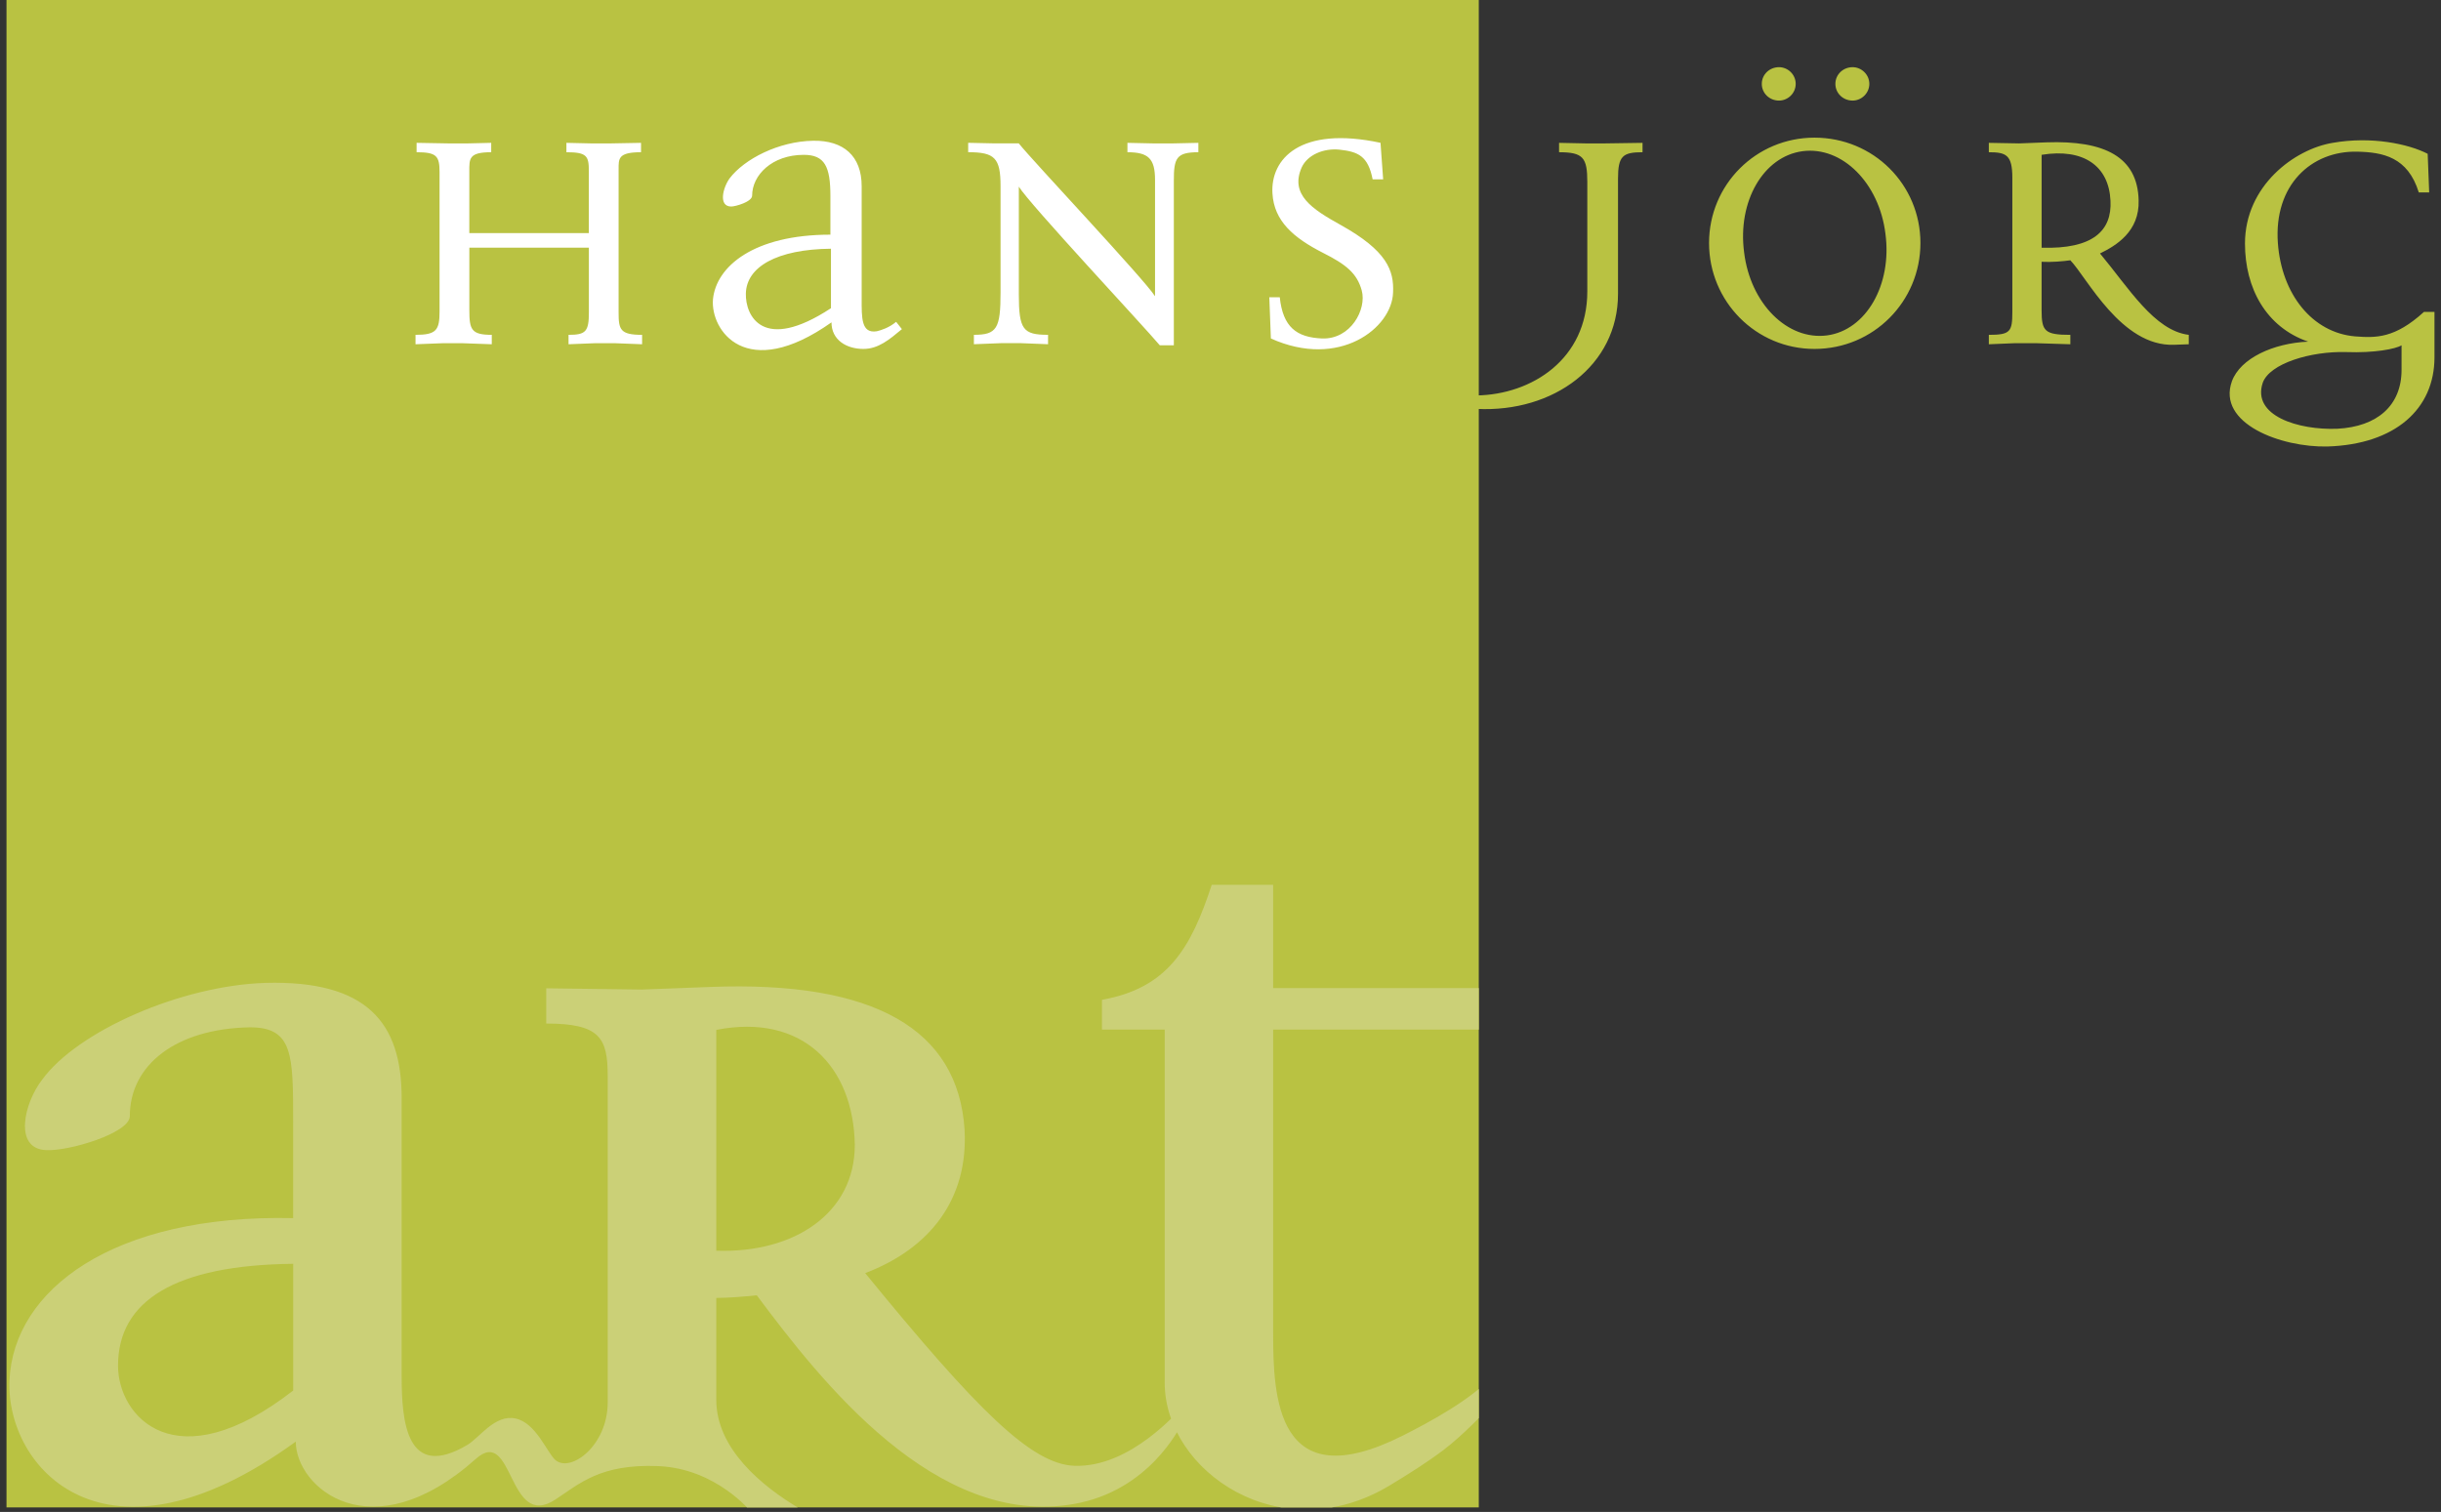
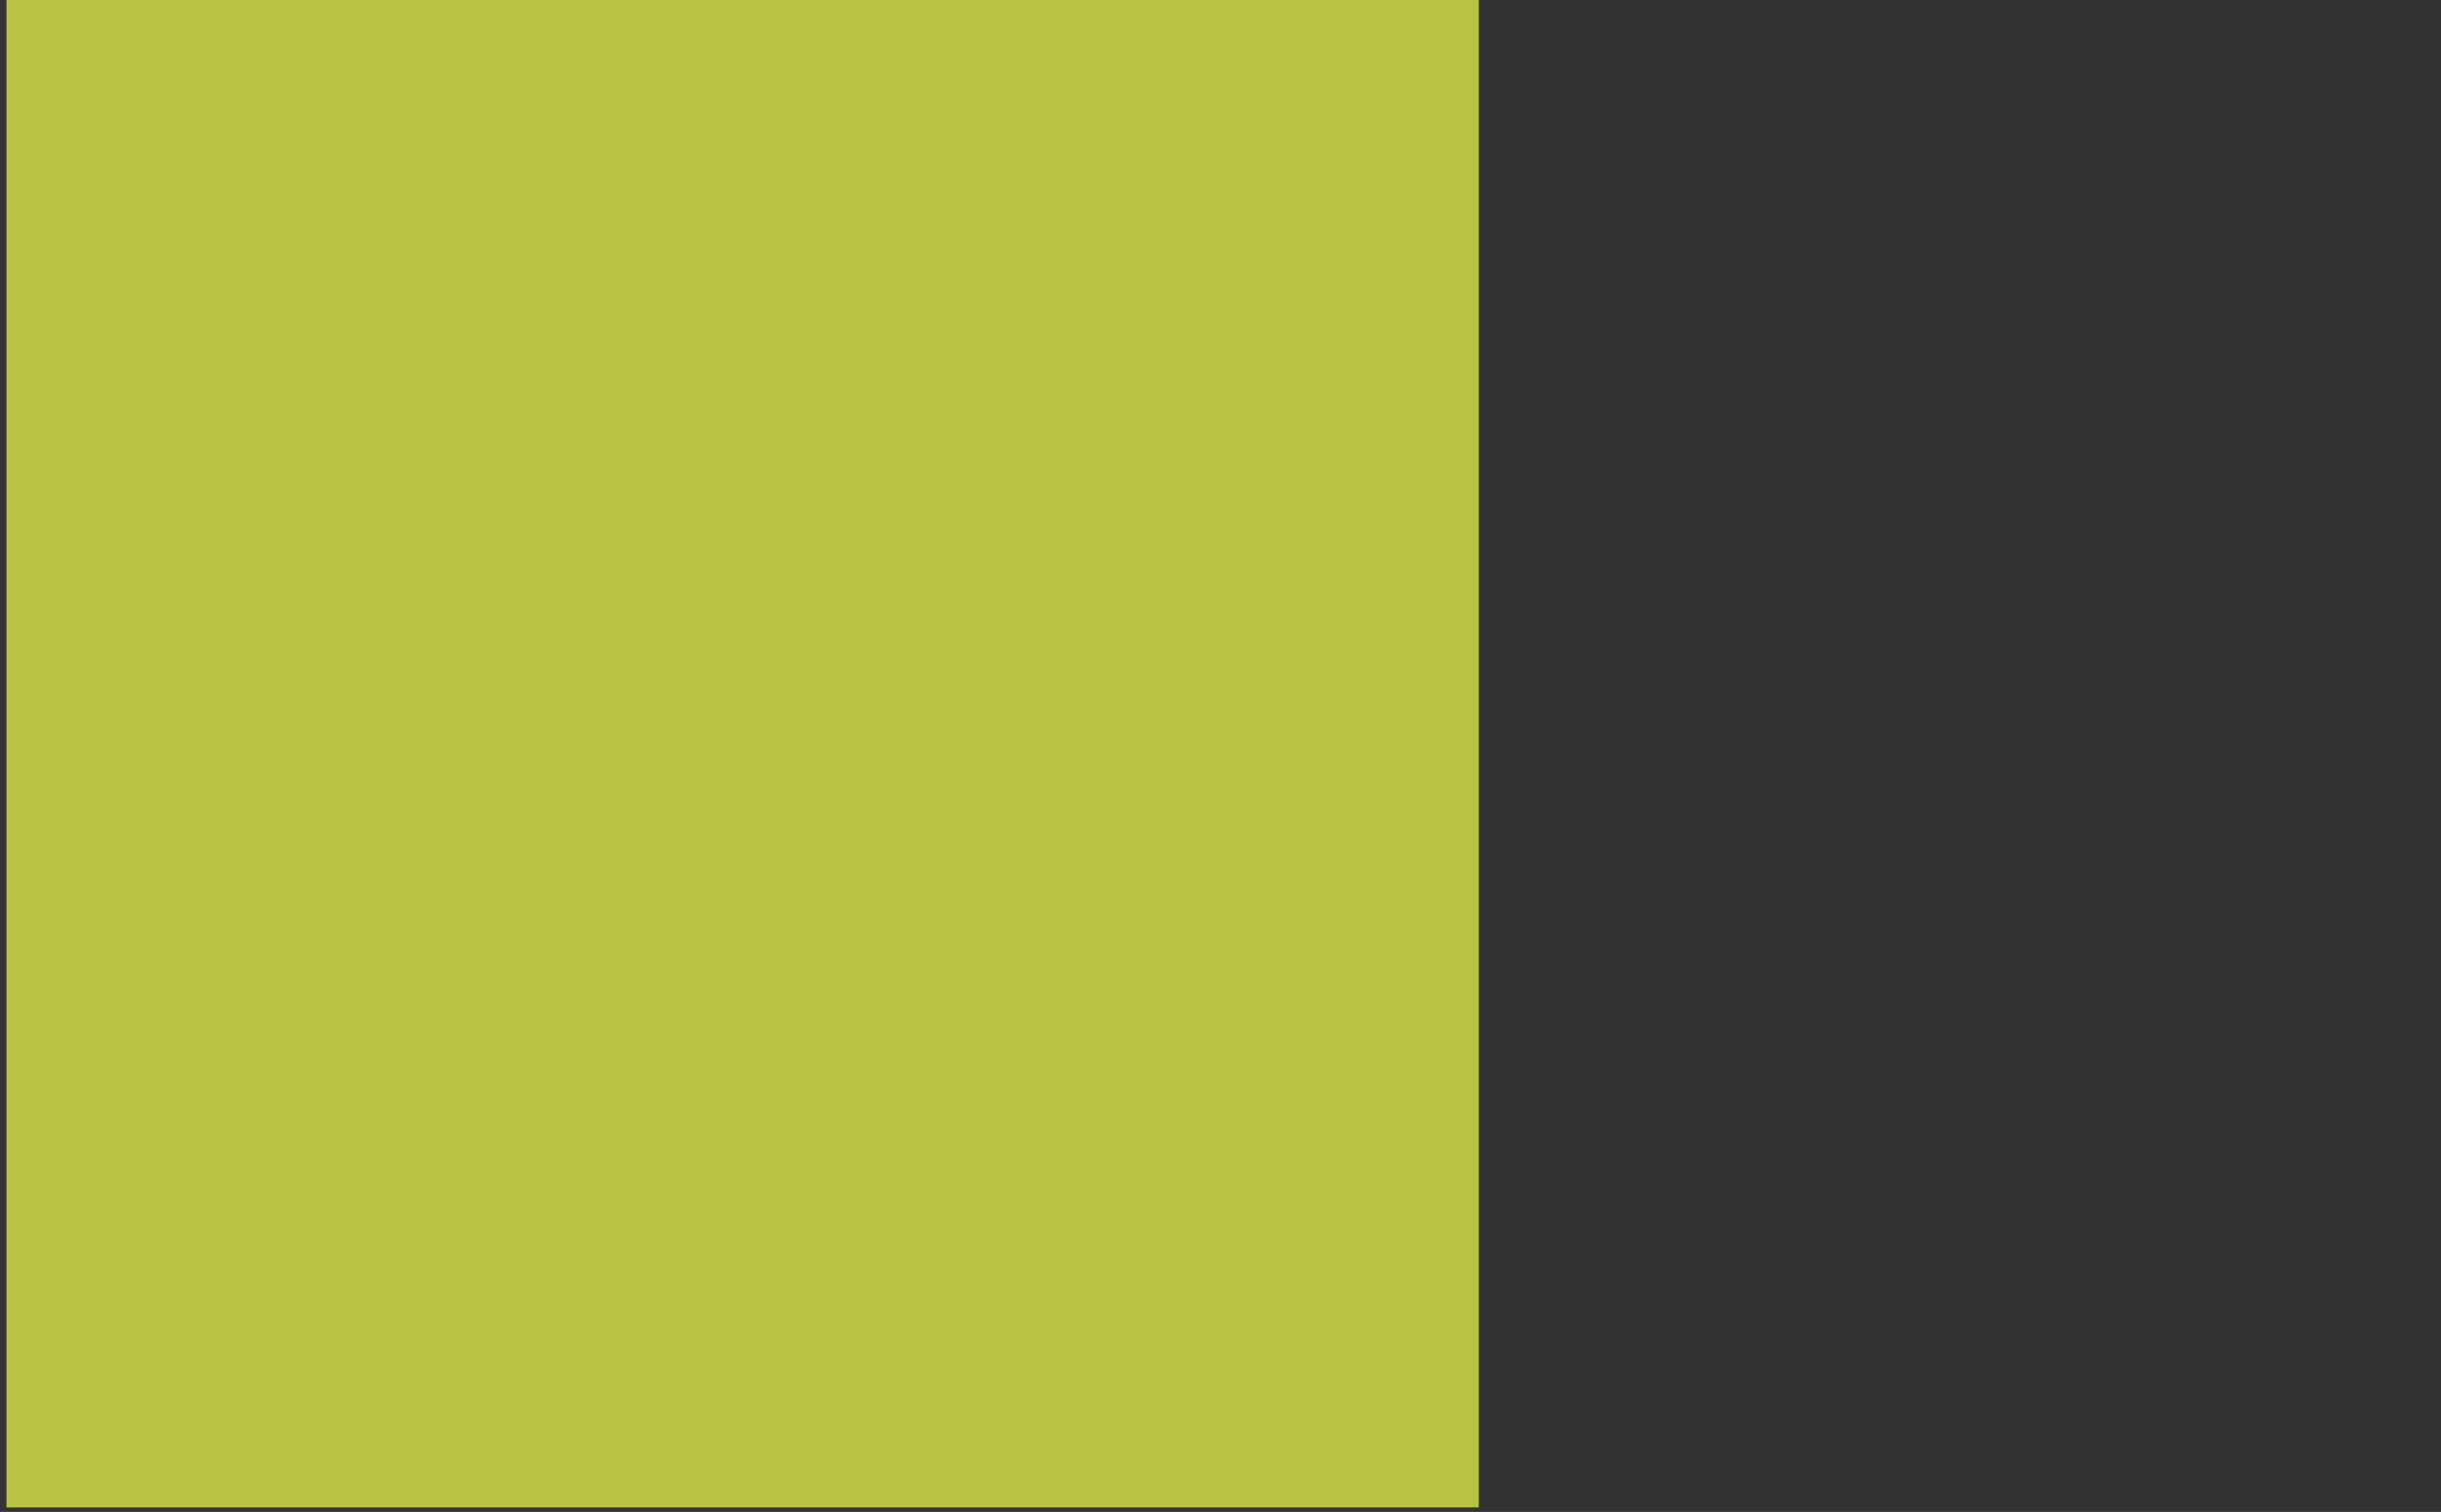
<svg xmlns="http://www.w3.org/2000/svg" xmlns:xlink="http://www.w3.org/1999/xlink" version="1.1" id="Ebene_1" x="0px" y="0px" width="79.335px" height="49.154px" viewBox="263 395.736 79.335 49.154" enable-background="new 263 395.736 79.335 49.154" xml:space="preserve">
  <rect x="263" y="395.736" width="79.335" height="49.154" fill="#333333" stroke="none" />
  <g>
    <rect x="263.211" y="395.596" fill="#B9C242" width="47.851" height="49.147" />
    <g>
      <g>
        <defs>
          <rect id="SVGID_1_" x="263.211" y="395.596" width="47.851" height="49.147" />
        </defs>
        <clipPath id="SVGID_2_">
          <use xlink:href="#SVGID_1_" overflow="visible" />
        </clipPath>
-         <path clip-path="url(#SVGID_2_)" fill="#CBD077" d="M311.561,441.264l-0.043-0.81c-0.654,0.76-2.074,1.526-2.928,1.955     c-4.111,2.069-4.211-1.274-4.211-3.334v-9.865h8.664v-1.351h-8.664v-3.358h-1.996c-0.681,2.082-1.443,3.358-3.568,3.74v0.969     h2.039v11.479c0,2.877,3.773,5.482,7.318,3.336c0.631-0.382,1.188-0.73,1.75-1.154S311.335,441.602,311.561,441.264      M290.782,432.957c0,2.211-1.954,3.527-4.502,3.44v-7.179C289.083,428.667,290.74,430.41,290.782,432.957 M278.194,442.708     c-1.975,1.172-2.14-0.736-2.14-2.231v-9.049c0-2.464-1.146-3.822-4.417-3.738c-2.763,0.085-6.118,1.572-7.265,3.144     c-0.596,0.766-0.936,2.252,0.127,2.293c0.723,0.043,2.72-0.551,2.72-1.104c0-1.654,1.485-2.846,3.907-2.888     c1.402,0,1.402,0.893,1.402,3.101v3.102c-5.862-0.129-9.091,2.336-9.219,5.269c-0.127,2.847,3.101,6.501,9.304,1.997     c0,1.494,2.445,3.6,5.851,0.562c1.238-1.104,1.027,2.34,2.582,1.324c0.786-0.514,1.459-1.168,3.348-1.09     c1.887,0.079,3.017,1.49,3.017,1.49l1.638-0.072c-1.329-0.779-2.769-2.003-2.769-3.574v-3.312c0.424,0,0.892-0.042,1.316-0.085     c2.099,2.812,5.82,7.565,10.293,6.787c2.494-0.433,3.436-2.517,3.49-2.526v-0.562c-0.052,0-1.617,1.918-3.471,1.843     c-1.384-0.058-3.139-1.794-6.788-6.263c2.124-0.809,3.356-2.422,3.229-4.672c-0.213-3.229-2.89-4.844-8.284-4.631l-2.209,0.084     l-3.102-0.041v1.146c1.743,0,1.997,0.466,1.997,1.698v10.619c0,1.401-1.195,2.291-1.696,1.877     c-0.266-0.221-0.63-1.217-1.301-1.354C279.086,441.71,278.585,442.475,278.194,442.708 M272.529,440.943     c-3.824,2.975-5.693,0.85-5.693-0.808c0-2.122,1.87-3.271,5.693-3.312V440.943z" />
      </g>
    </g>
    <g>
      <g>
        <defs>
          <rect id="SVGID_3_" x="263.211" y="395.596" width="78.913" height="49.147" />
        </defs>
        <clipPath id="SVGID_4_">
          <use xlink:href="#SVGID_3_" overflow="visible" />
        </clipPath>
-         <path clip-path="url(#SVGID_4_)" fill="#B9C242" d="M341.053,407.758c0,1.17-0.797,1.849-2.086,1.917     c-1.271,0.05-2.783-0.424-2.426-1.493c0.221-0.628,1.561-1.034,2.715-1c0.916,0.034,1.61-0.102,1.797-0.22V407.758z      M342.123,407.351v-1.475h-0.342c-0.949,0.864-1.559,0.847-2.237,0.796c-1.392-0.119-2.392-1.374-2.511-3.036     c-0.135-1.883,1.086-3.002,2.578-2.969c0.832,0.018,1.646,0.17,2.002,1.325h0.338l-0.049-1.256     c-0.627-0.323-1.834-0.577-3.088-0.356c-1.238,0.204-2.85,1.392-2.85,3.274c0,1.442,0.678,2.714,2.053,3.189     c-1.137,0.05-2.205,0.542-2.478,1.289c-0.491,1.374,1.597,2.154,3.104,2.12C340.848,410.184,342.123,409.031,342.123,407.351      M331.593,402.262c0.051,0.968-0.562,1.579-2.238,1.527v-3.02C330.712,400.549,331.541,401.126,331.593,402.262 M334.137,406.928     v-0.306c-1.119-0.136-1.951-1.526-2.885-2.646c0.524-0.255,1.288-0.713,1.256-1.73c-0.035-1.408-1.104-1.951-3.004-1.882     l-0.879,0.034l-0.986-0.018v0.305c0.561,0,0.764,0.084,0.764,0.831v4.36c0,0.644-0.065,0.746-0.764,0.746v0.306l0.85-0.035h0.679     l1.12,0.035v-0.306c-0.832,0-0.934-0.118-0.934-0.797v-1.578c0.32,0.018,0.695-0.016,0.934-0.049     c0.541,0.56,1.66,2.814,3.375,2.747L334.137,406.928z M324.278,403.331c0.224,1.662-0.627,3.139-1.897,3.309     c-1.289,0.169-2.492-1.035-2.695-2.697c-0.221-1.662,0.627-3.121,1.897-3.291C322.871,400.481,324.076,401.686,324.278,403.331      M325.416,403.637c0-1.9-1.526-3.426-3.444-3.426c-1.898,0-3.426,1.526-3.426,3.426c0,1.9,1.526,3.443,3.426,3.443     C323.889,407.08,325.416,405.537,325.416,403.637 M321.362,398.462c0-0.305-0.254-0.542-0.543-0.542     c-0.307,0-0.559,0.237-0.559,0.542c0,0.307,0.252,0.544,0.559,0.544C321.108,399.006,321.362,398.769,321.362,398.462      M323.755,398.462c0-0.305-0.257-0.542-0.543-0.542c-0.308,0-0.56,0.237-0.56,0.542c0,0.307,0.252,0.544,0.56,0.544     C323.498,399.006,323.755,398.769,323.755,398.462 M316.384,400.685v-0.305l-1.22,0.018h-0.629l-0.864-0.018v0.305     c0.78,0,0.918,0.17,0.918,0.967v3.558c0,2.202-1.802,3.351-3.593,3.382l-0.004,0.438c2.506,0.124,4.595-1.415,4.595-3.737v-3.744     C315.587,400.804,315.74,400.685,316.384,400.685" />
      </g>
      <g>
        <defs>
-           <rect id="SVGID_5_" x="263.211" y="395.596" width="78.913" height="49.147" />
-         </defs>
+           </defs>
        <clipPath id="SVGID_6_">
          <use xlink:href="#SVGID_5_" overflow="visible" />
        </clipPath>
-         <path clip-path="url(#SVGID_6_)" fill="#FFFFFF" d="M308.276,405.248c0.033-0.713-0.188-1.358-1.715-2.205     c-0.916-0.509-1.645-0.983-1.254-1.866c0.188-0.408,0.713-0.628,1.223-0.576c0.609,0.066,0.933,0.203,1.082,0.966h0.342     l-0.086-1.188c-2.61-0.56-3.58,0.526-3.512,1.646c0.053,0.898,0.68,1.441,1.646,1.933c0.745,0.375,1.102,0.662,1.256,1.221     c0.168,0.611-0.357,1.595-1.289,1.561c-0.832-0.035-1.273-0.372-1.375-1.339h-0.34l0.051,1.339     C306.53,407.742,308.24,406.401,308.276,405.248 M301.948,400.685v-0.305l-0.813,0.018h-0.664l-0.828-0.018v0.305     c0.678,0,0.897,0.205,0.897,0.899v3.783c-0.34-0.544-3.971-4.394-4.429-4.97h-0.796l-0.848-0.018v0.305     c0.863,0,1.052,0.187,1.052,1.103v3.46c0,1.17-0.119,1.374-0.866,1.374v0.306l0.882-0.035h0.646l0.882,0.035v-0.306     c-0.814,0-0.95-0.17-0.95-1.323v-3.494c0.355,0.577,4.054,4.529,4.581,5.157h0.457v-5.344     C301.149,400.872,301.235,400.685,301.948,400.685 M290.007,405.756c-2.222,1.459-2.783,0.238-2.766-0.475     c0.018-0.865,1-1.441,2.766-1.459V405.756z M292.313,406.436l-0.188-0.237c-0.221,0.186-0.476,0.271-0.628,0.306     c-0.509,0.083-0.492-0.441-0.492-1.053v-3.664c0-0.984-0.594-1.493-1.576-1.476c-1.12,0.017-2.239,0.594-2.715,1.222     c-0.221,0.305-0.373,0.916,0.052,0.916c0.136,0,0.679-0.153,0.679-0.355c0-0.663,0.644-1.325,1.678-1.325     c0.679,0,0.866,0.375,0.866,1.341v1.254c-2.494,0-3.715,1.036-3.817,2.104c-0.084,1,1.069,2.713,3.852,0.747     c0,0.576,0.492,0.864,1.036,0.864C291.55,407.08,291.906,406.774,292.313,406.436 M283.869,406.928v-0.306     c-0.712,0-0.764-0.17-0.764-0.729v-4.648c0-0.355-0.018-0.56,0.729-0.56v-0.305l-0.967,0.018h-0.678l-0.78-0.018v0.305     c0.661,0,0.729,0.119,0.729,0.61v2.019h-3.885v-2.001c0-0.423-0.017-0.628,0.712-0.628v-0.305l-0.745,0.018h-0.662l-1.018-0.018     v0.305c0.645,0,0.746,0.119,0.746,0.645v4.529c0,0.61-0.102,0.763-0.781,0.763v0.306l0.883-0.034h0.645l0.95,0.034v-0.306     c-0.661,0-0.729-0.17-0.729-0.797v-2.036h3.885v2.104c0,0.626-0.103,0.729-0.661,0.729v0.306l0.848-0.034l0.645-0.001     L283.869,406.928z" />
      </g>
    </g>
  </g>
</svg>